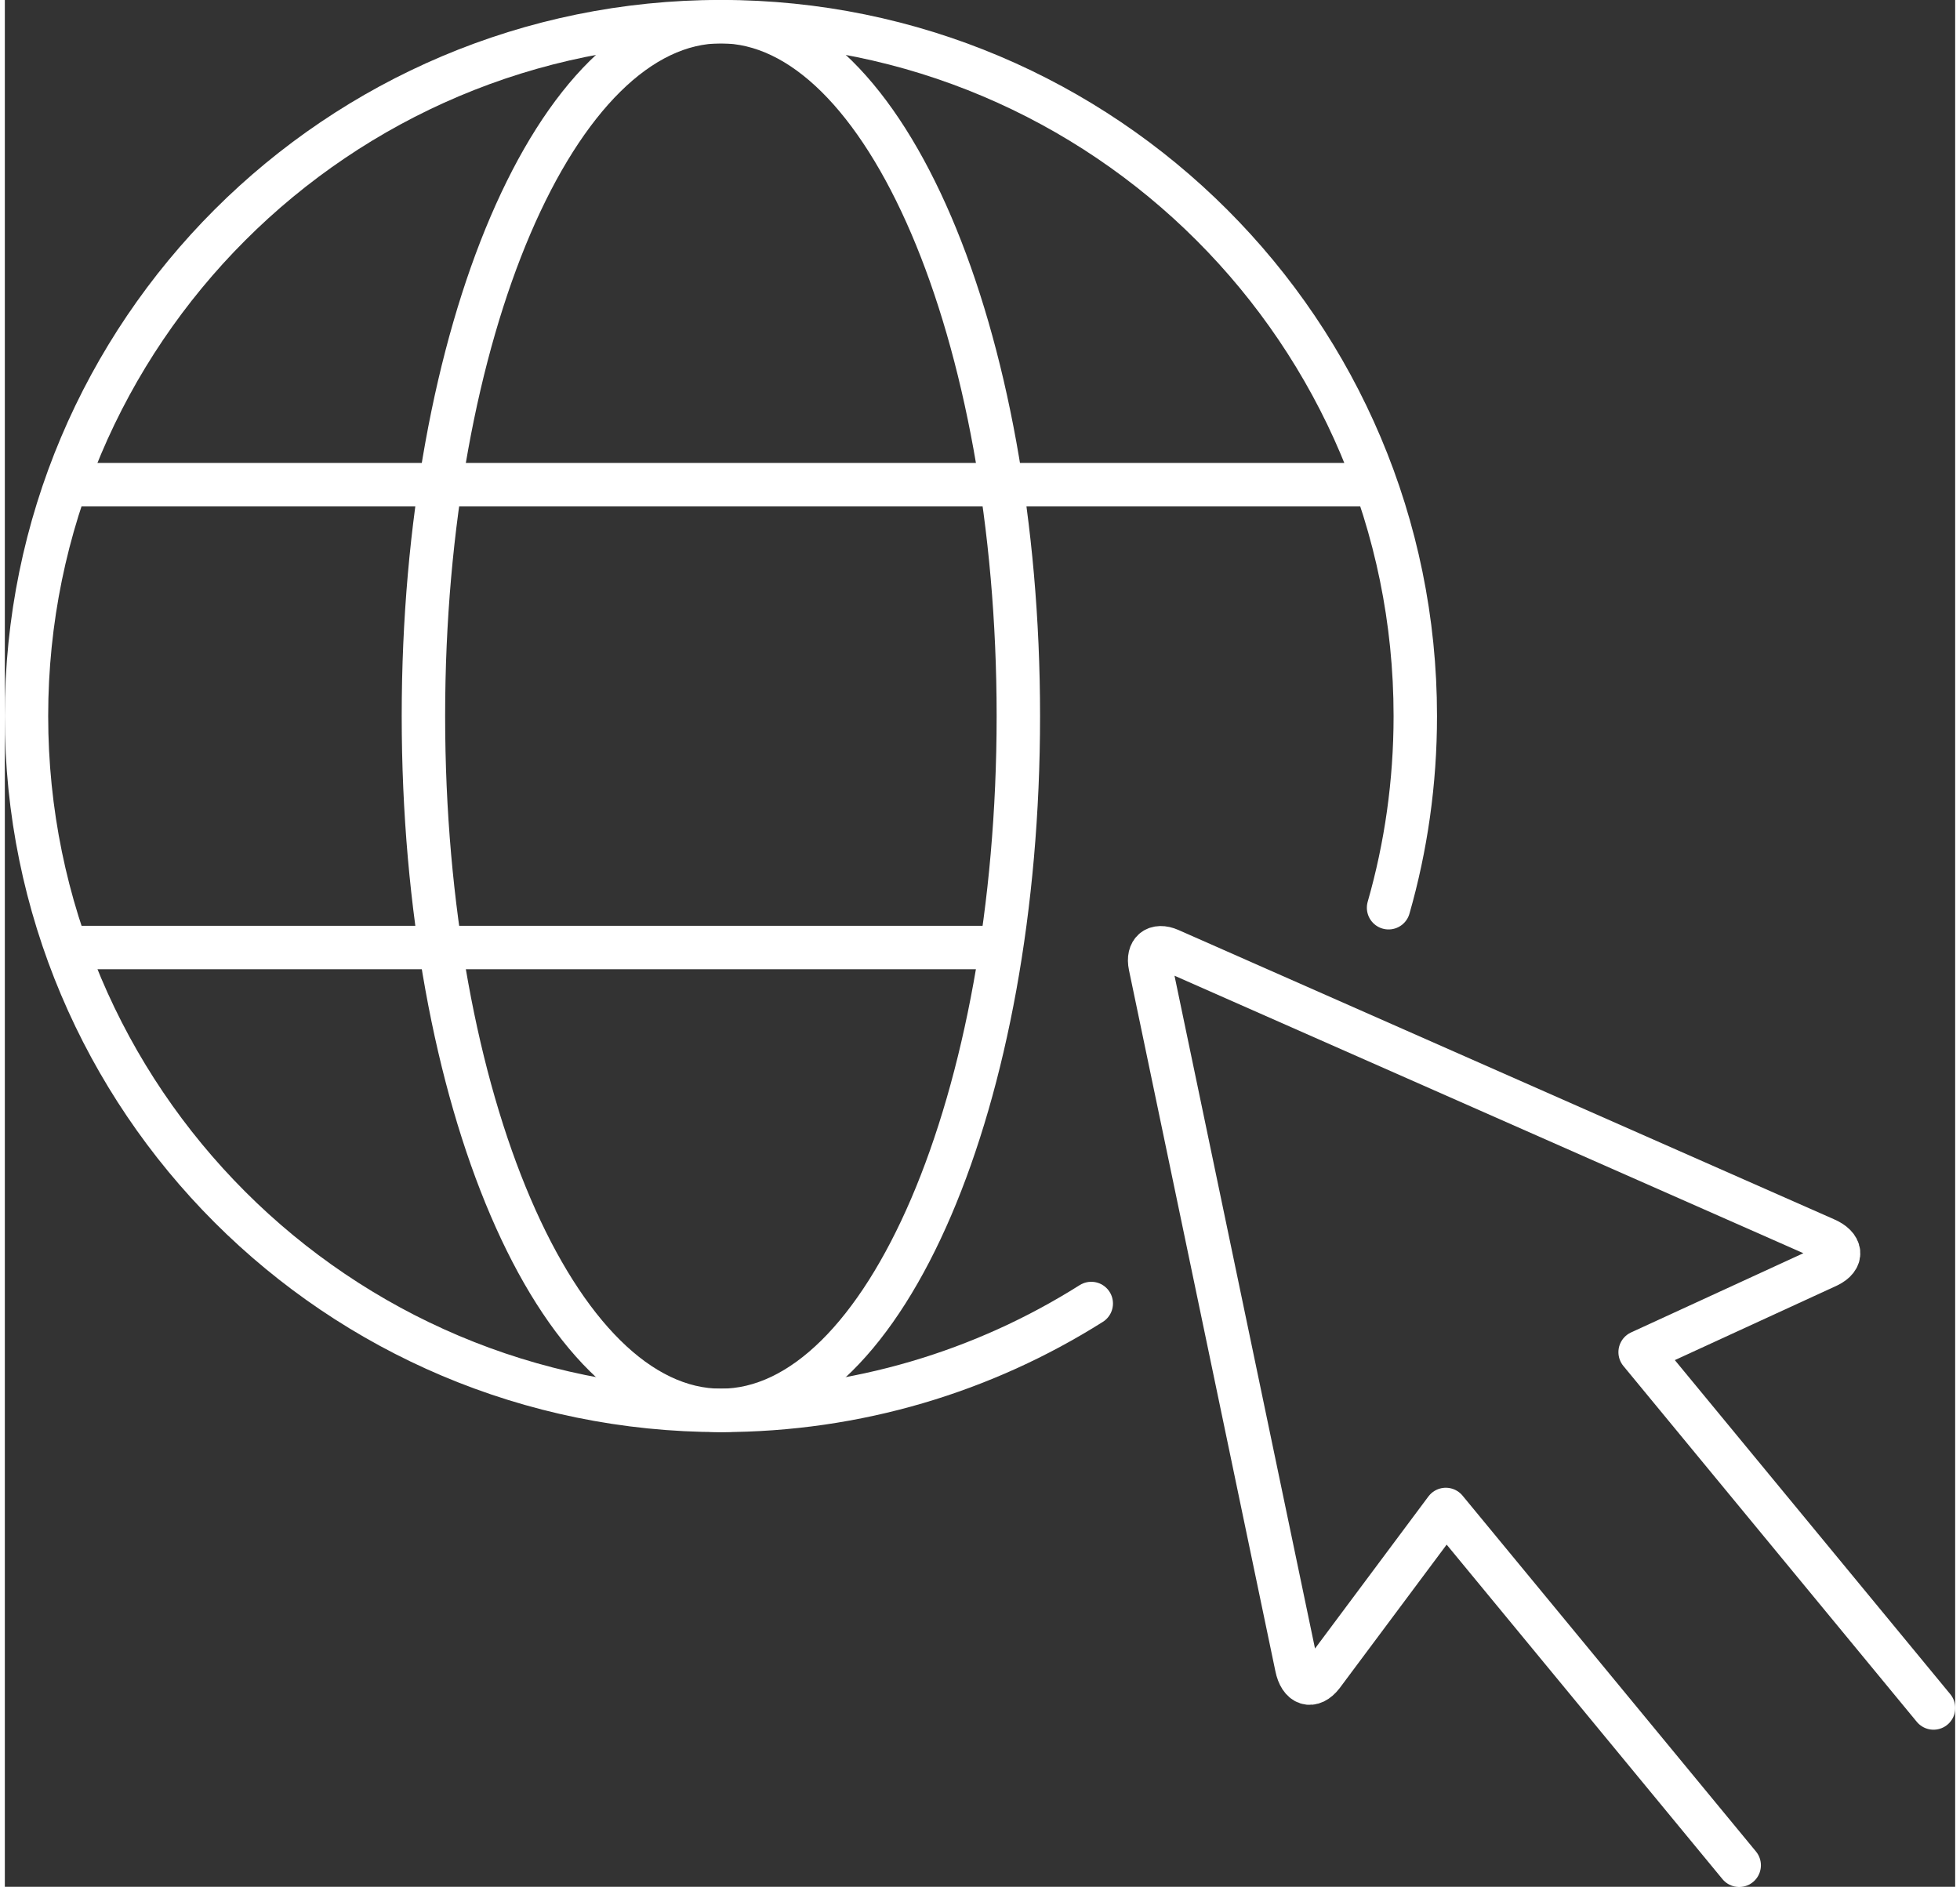
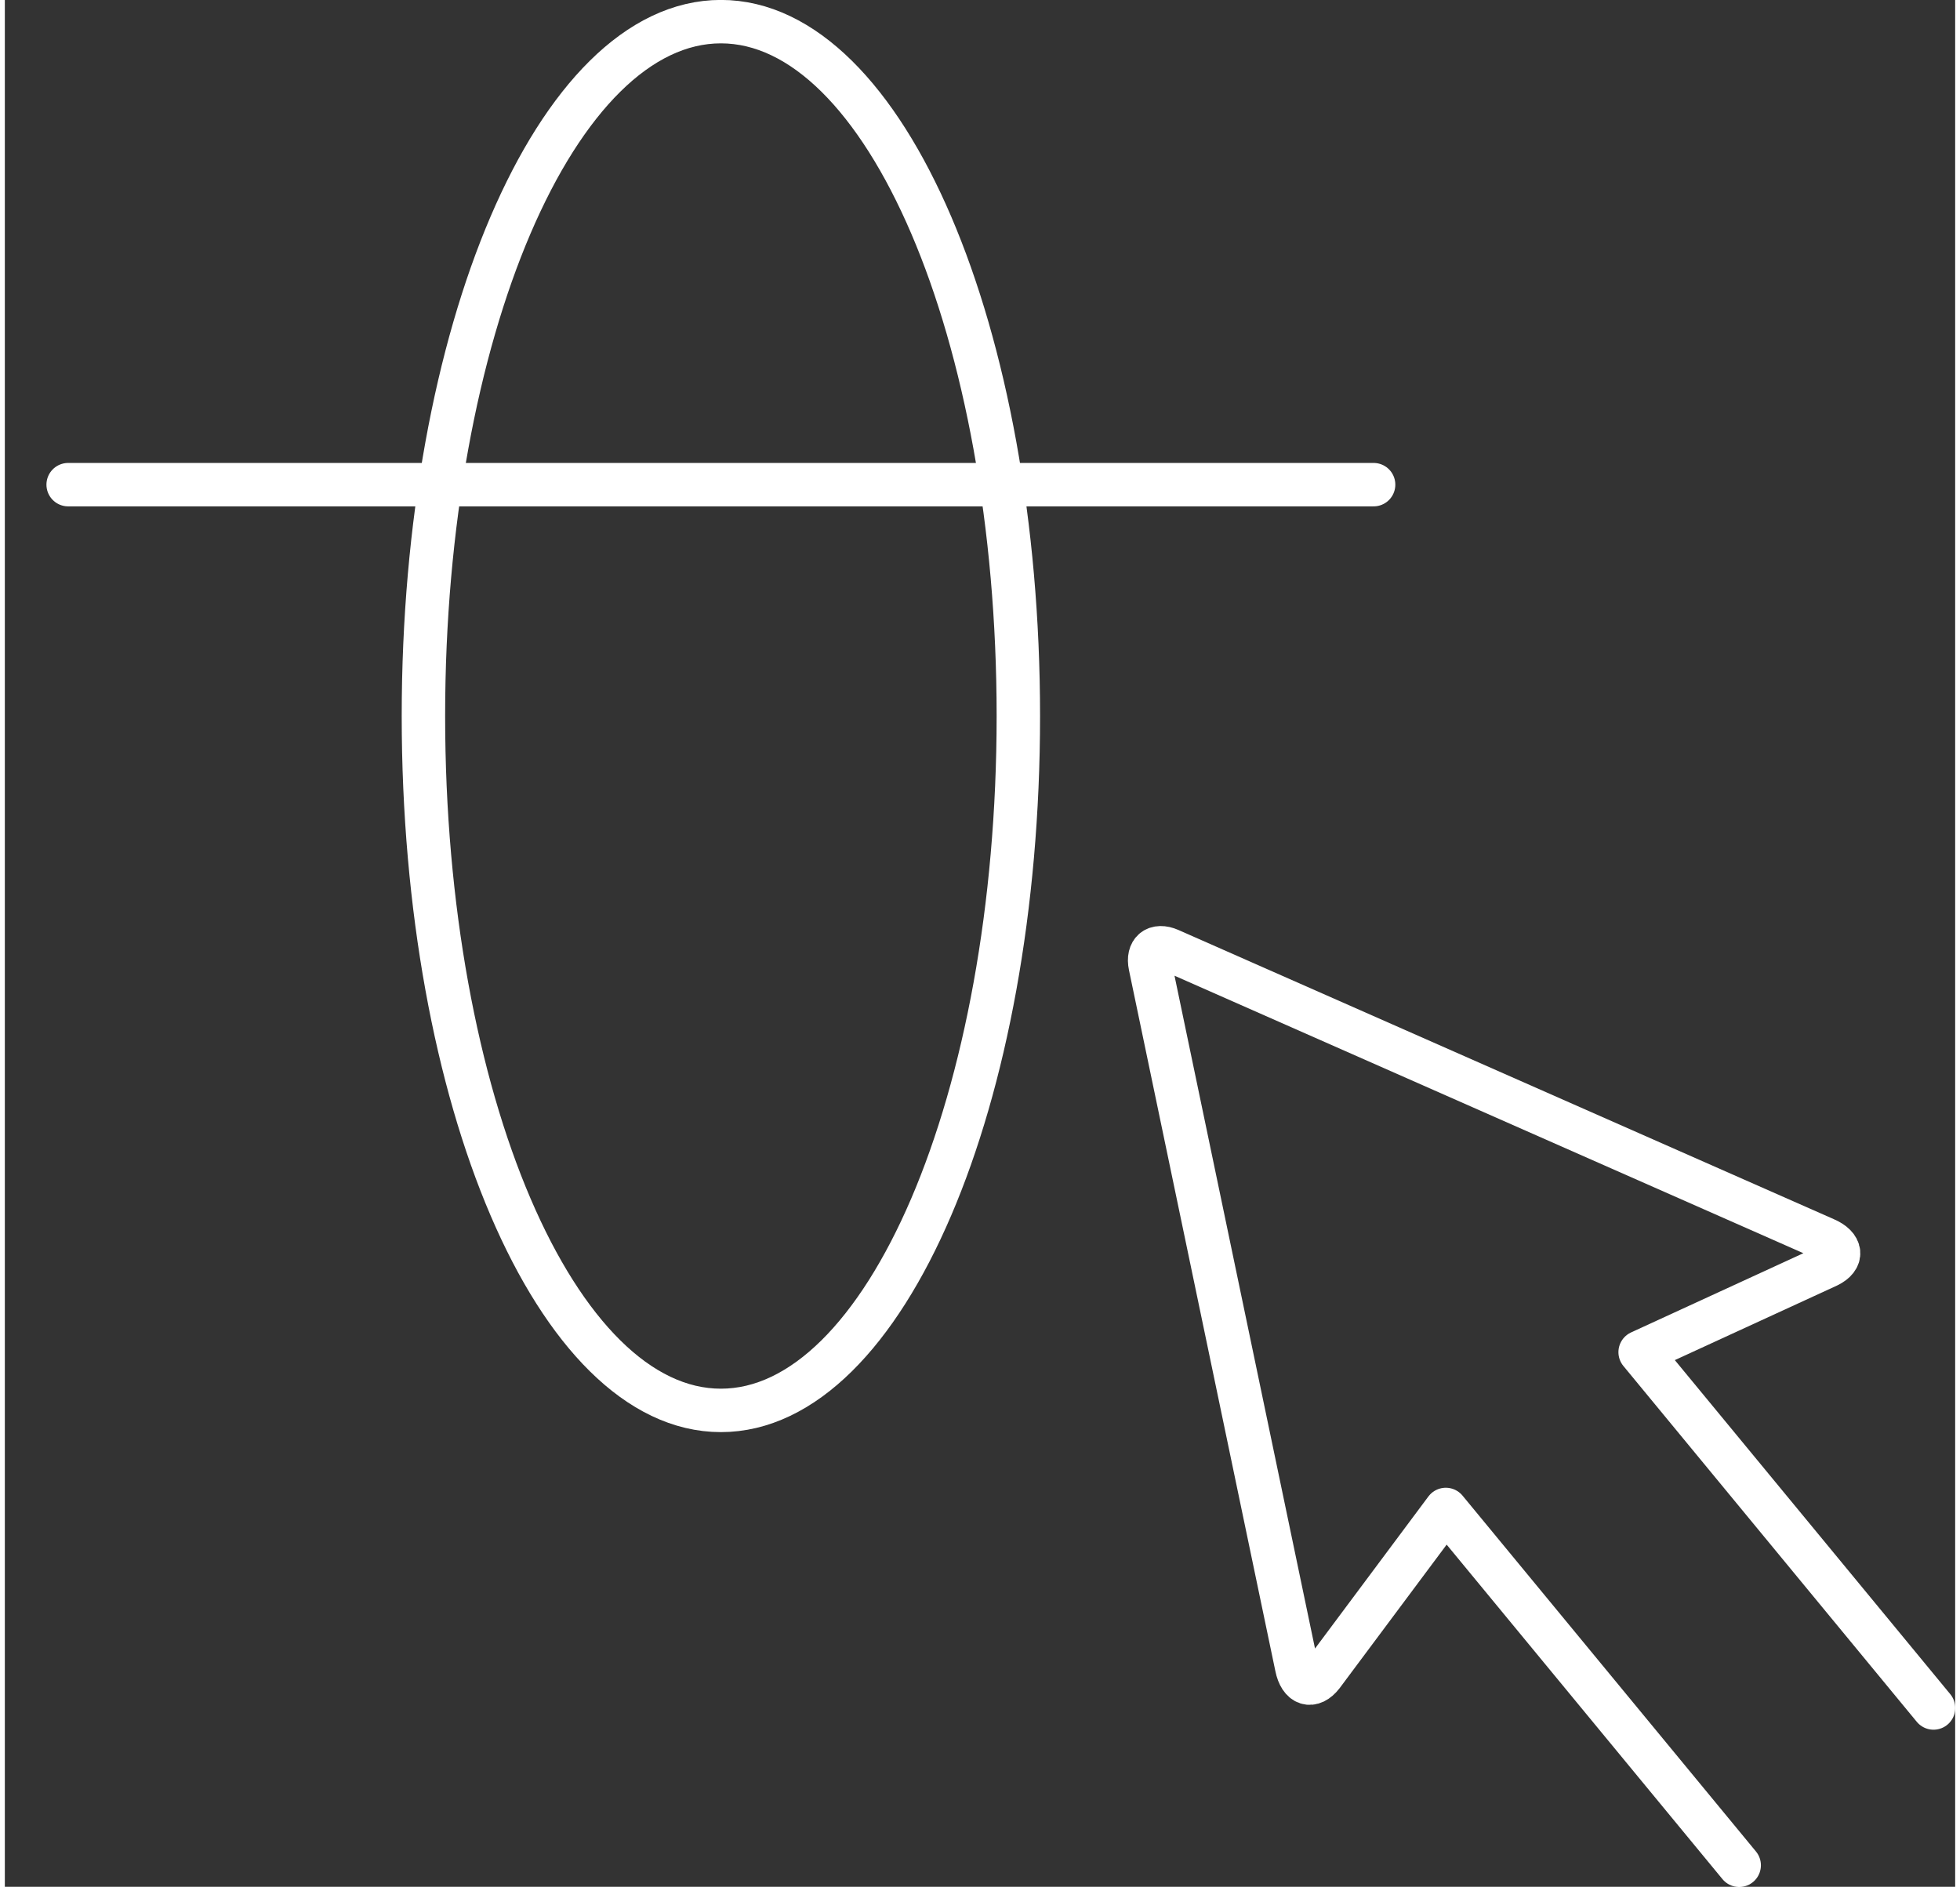
<svg xmlns="http://www.w3.org/2000/svg" id="icons6851cb8404442" viewBox="0 0 134.28 129.91" aria-hidden="true" style="fill:rgba(0,0,0,0);" width="134px" height="129px">
  <rect x="0" y="0" width="134.28" height="129.91" fill="#333333" stroke="none" />
  <defs>
    <linearGradient class="cerosgradient" data-cerosgradient="true" id="CerosGradient_id6704e422b" gradientUnits="userSpaceOnUse" x1="50%" y1="100%" x2="50%" y2="0%">
      <stop offset="0%" stop-color="#d1d1d1" />
      <stop offset="100%" stop-color="#d1d1d1" />
    </linearGradient>
    <linearGradient />
    <style>
      .cls-1-6851cb8404442{
        fill: none;
        stroke: #fff;
        stroke-linecap: round;
        stroke-linejoin: round;
        stroke-width: 2.99px;
      }
    </style>
  </defs>
  <g>
    <path class="cls-1-6851cb8404442" d="M69.78,49.3c0,26.4-9.17,47.81-20.48,47.81s-20.48-21.41-20.48-47.81S37.99,1.49,49.3,1.49s20.48,21.41,20.48,47.81Z" style="fill:rgba(0,0,0,0);" />
    <g>
-       <line class="cls-1-6851cb8404442" x1="4.36" y1="65.24" x2="68.55" y2="65.24" style="fill:rgba(0,0,0,0);" />
      <line class="cls-1-6851cb8404442" x1="4.36" y1="33.37" x2="94.24" y2="33.37" style="fill:rgba(0,0,0,0);" />
    </g>
-     <path class="cls-1-6851cb8404442" d="M74.8,89.75c-7.38,4.66-16.13,7.36-25.5,7.36C22.9,97.11,1.49,75.71,1.49,49.3S22.9,1.49,49.3,1.49s47.81,21.41,47.81,47.81c0,4.58-.64,9.01-1.84,13.2" style="fill:rgba(0,0,0,0);" />
  </g>
  <path class="cls-1-6851cb8404442" d="M132.79,117.6l-20.2-24.5,12.92-5.94c1.06-.51.98-1.35-.19-1.85l-45.12-19.91c-.94-.41-1.55.08-1.34,1.09l10.08,48.27c.25,1.24,1.05,1.5,1.77.57l8.5-11.4,20.2,24.5" style="fill:rgba(0,0,0,0);" />
</svg>